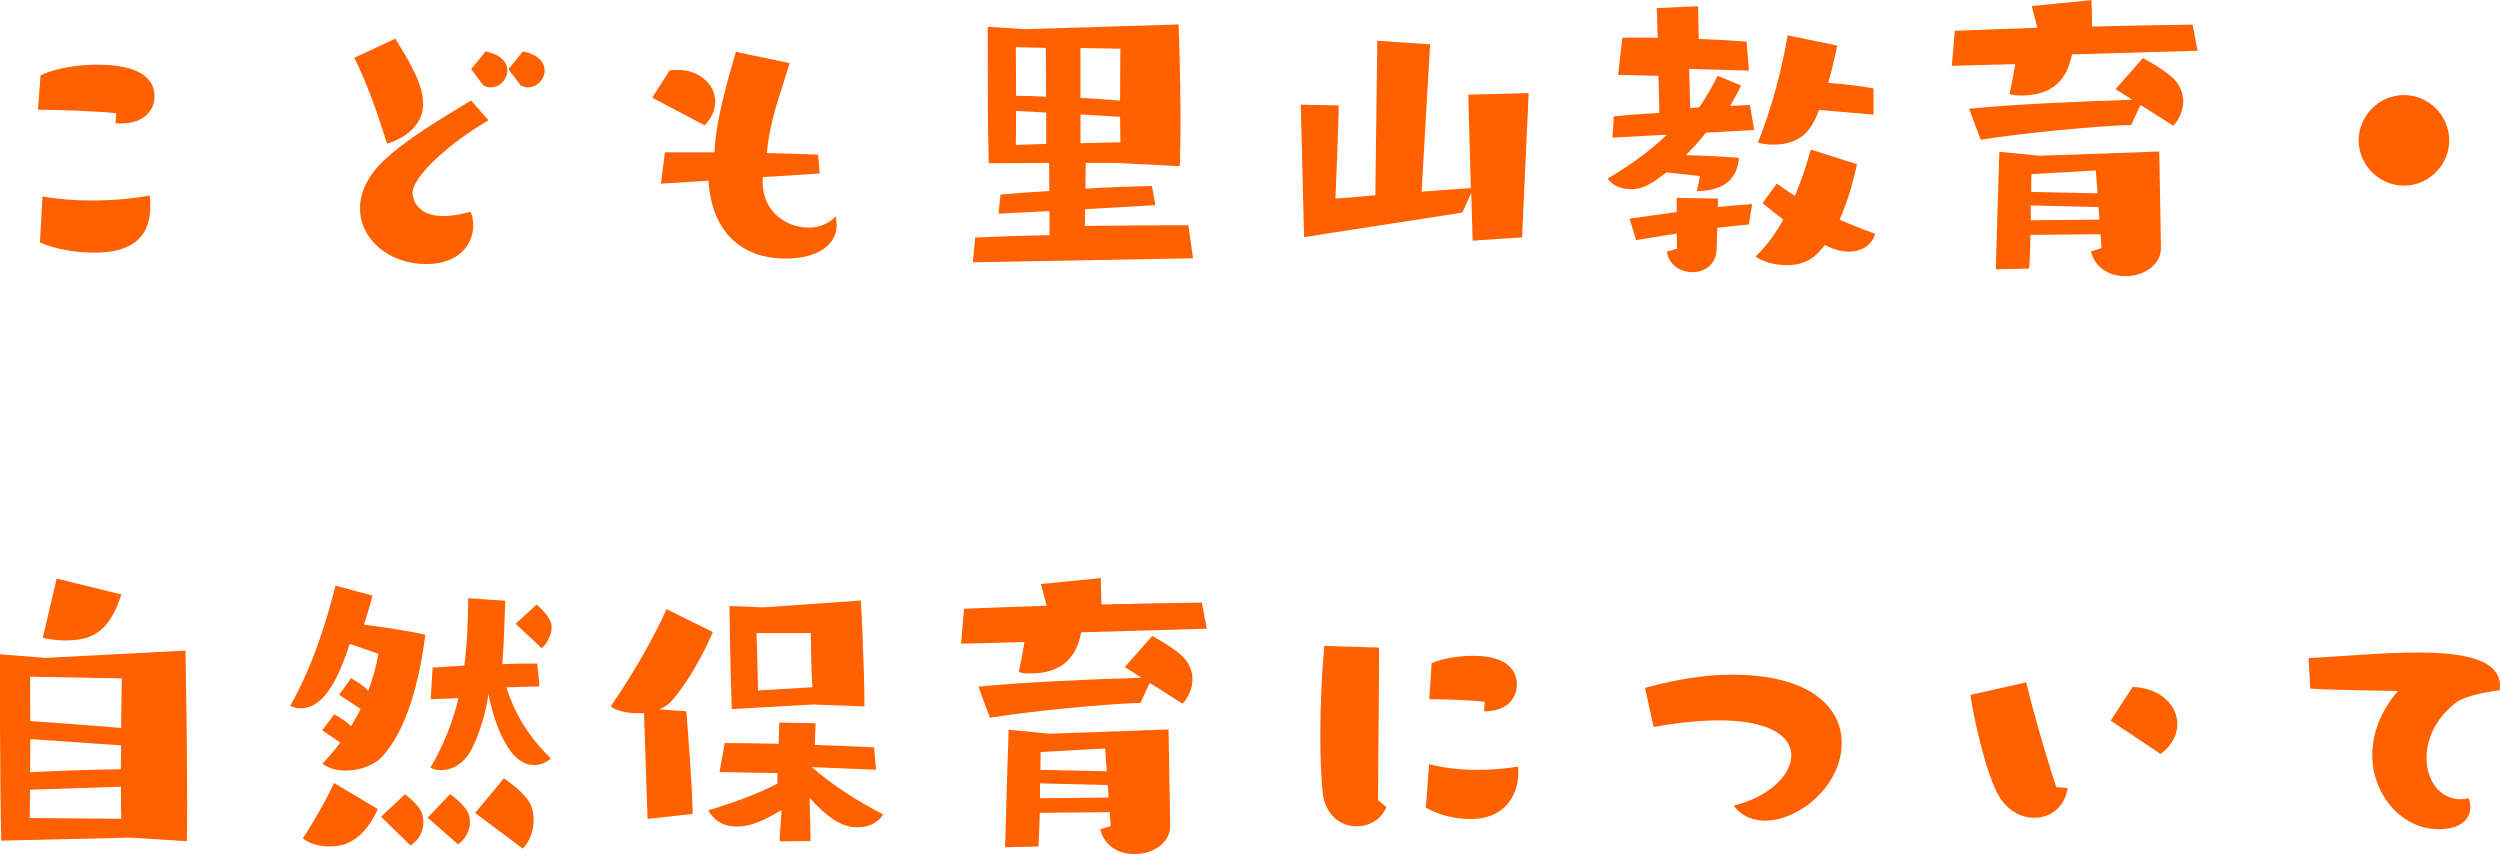
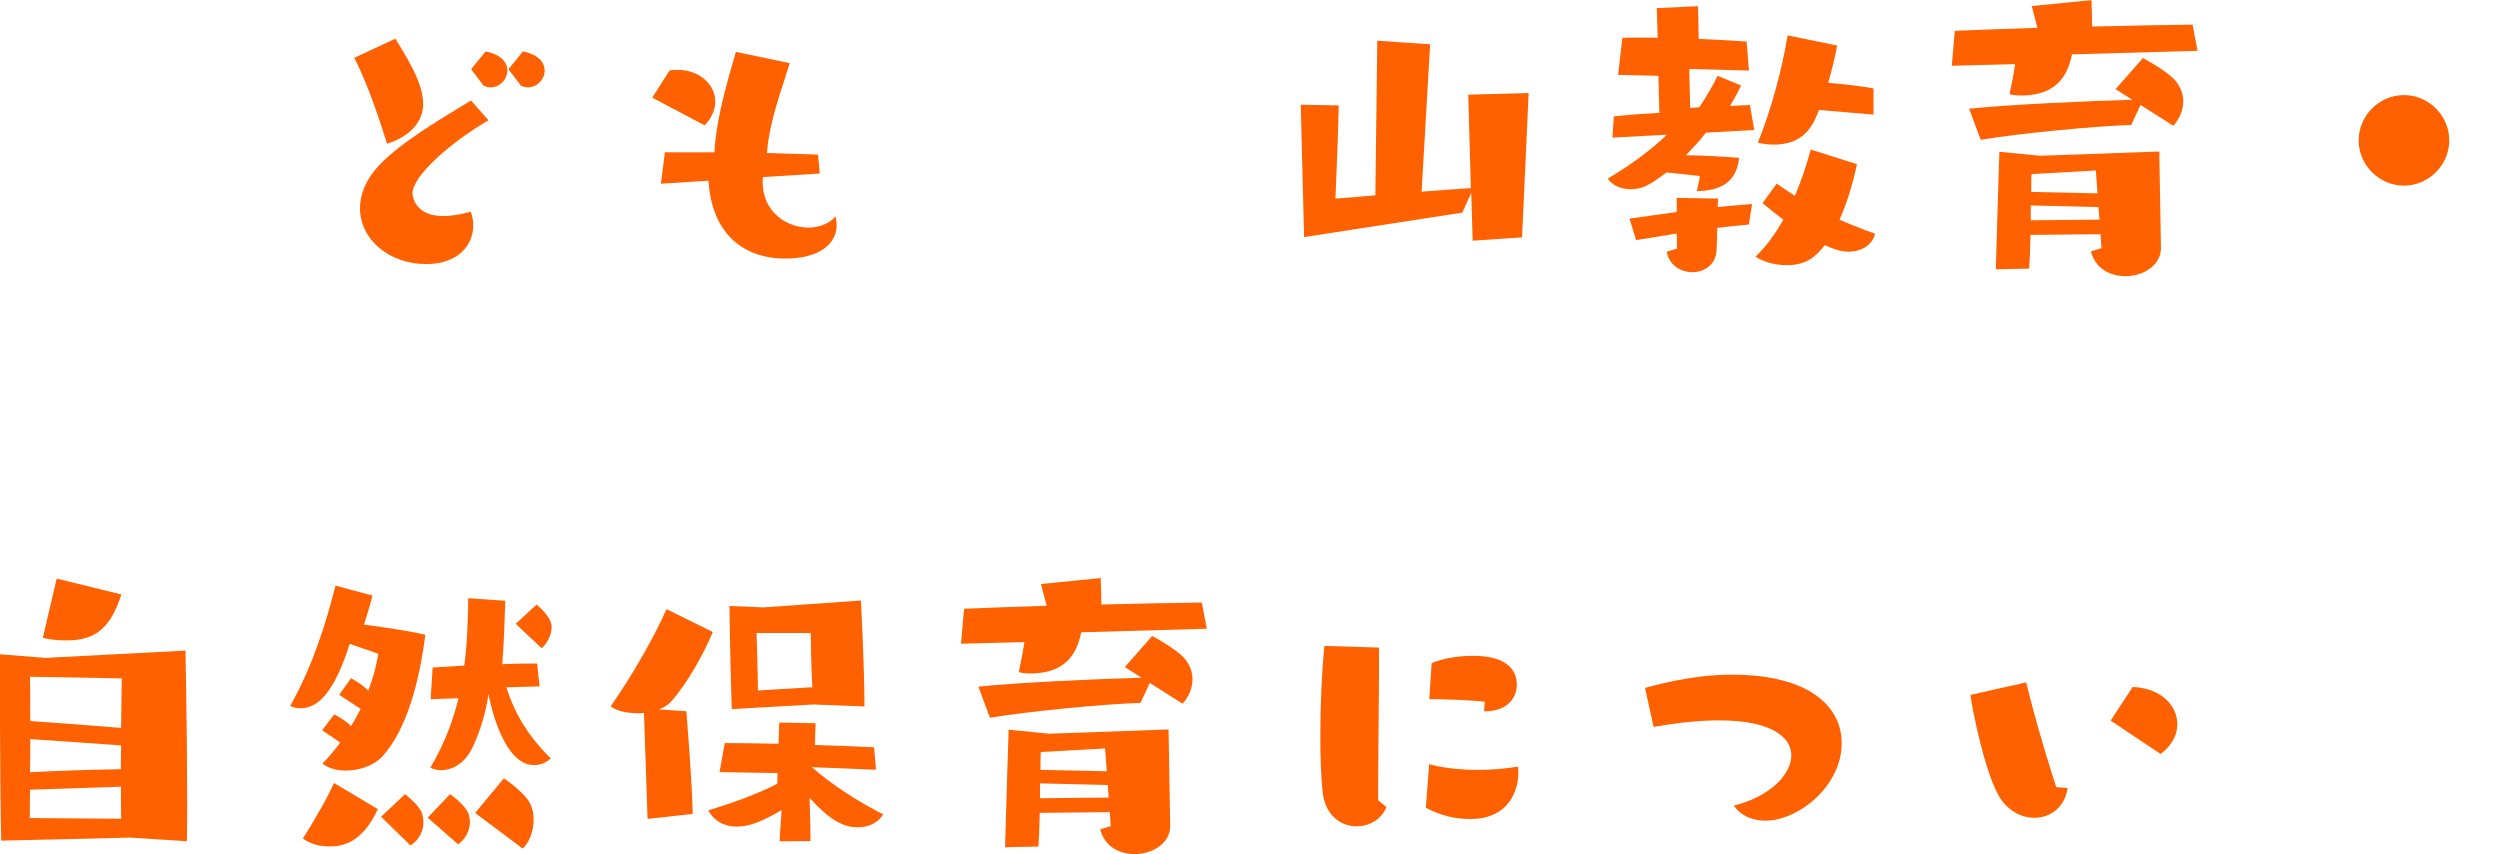
<svg xmlns="http://www.w3.org/2000/svg" id="b" width="181.68" height="62.07" viewBox="0 0 181.68 62.07">
  <defs>
    <style>.d{fill:#ff6000;}</style>
  </defs>
  <g id="c">
    <g>
-       <path class="d" d="m8.45,8.23c-1.08-.14-4.39-.26-5.69-.26l.19-2.5c1.13-.53,2.71-.77,4.1-.77,2.35,0,4.18.58,4.18,2.33,0,.98-.79,1.94-2.4,1.94-.14,0-.29,0-.43-.02l.05-.72Zm-5.35,6.05c1.08.19,2.33.29,3.55.29,1.54,0,3.05-.14,4.22-.36.05.29.05.55.05.79,0,3-2.42,3.36-4.08,3.36-1.27,0-2.76-.22-3.94-.74l.19-3.34Z" />
      <path class="d" d="m28.73,2.81c.79,1.3,2.02,3.17,2.02,4.73,0,2.09-2.3,2.81-2.62,2.9-.84-2.64-1.46-4.37-2.38-6.24l2.98-1.39Zm6.77,5.93c-2.69,1.56-5.52,4.03-5.52,5.3,0,.29.22,1.66,2.23,1.66.84,0,1.63-.22,1.99-.31.14.31.19.67.19,1.01,0,1.37-1.06,2.79-3.41,2.79-2.74,0-4.82-1.82-4.82-4.06,0-.98.41-2.06,1.37-3.1,1.7-1.8,4.85-3.58,6.7-4.73l1.27,1.44Zm-1.27-3.7l1.06-1.3c1.15.22,1.58.82,1.58,1.39,0,.62-.53,1.22-1.22,1.22-.14,0-.34-.05-.5-.12l-.91-1.2Zm2.71,0l1.06-1.3c1.15.22,1.58.82,1.58,1.39,0,.62-.53,1.22-1.22,1.22-.14,0-.34-.05-.5-.12l-.91-1.2Z" />
      <path class="d" d="m47.4,7.1l1.25-1.97c.22-.05.41-.05.62-.05,1.51,0,2.71,1.03,2.71,2.3,0,.55-.22,1.15-.77,1.73l-3.82-2.02Zm8.04,5.76c0,.12-.02.21-.02.34,0,2.21,1.75,3.34,3.34,3.34.77,0,1.51-.29,1.97-.82.05.24.07.43.07.65,0,1.34-1.25,2.42-3.72,2.42-3.26,0-5.38-2.02-5.59-5.66l-3.46.22.29-2.28h3.6c.1-2.38,1.01-5.42,1.56-7.3l3.91.82c-.77,2.52-1.44,4.13-1.66,6.53,1.42.05,2.74.07,3.72.12l.12,1.37-4.13.26Z" />
-       <path class="d" d="m70.7,19.06l.17-1.8c1.2-.05,2.95-.12,5.4-.17v-1.75l-3.7.19.14-1.39c.79-.07,2.06-.17,3.55-.26l-.02-2.04c-2.14.02-4.22.02-4.39.02-.07-2.64-.07-6.17-.07-8.23v-1.68l2.69.17,11.18-.34s.14,3.43.14,7.18c0,1.03-.02,2.11-.05,3.12l-4.63-.24h-2.21l-.02,1.87c1.7-.1,3.46-.17,4.83-.19l.26,1.39-5.11.29-.02,1.22c2.21-.02,4.37-.05,5.98-.05h1.54l.34,2.4-15.99.29Zm5.3-15.58l-2.18-.05s.02,1.68.02,3.53c.55,0,1.32.02,2.18.07l-.02-3.55Zm.02,4.7l-2.18-.12c0,.91,0,1.8-.02,2.47l2.21-.07v-2.28Zm2.5-4.68v3.62c1.03.05,2.06.12,2.88.19,0-1.92.02-3.77.02-3.77l-2.9-.05Zm0,4.82v2.09l2.9-.07c0-.48-.02-1.15-.02-1.85l-2.88-.17Z" />
      <path class="d" d="m107.02,17.47l-.1-3.46-.65,1.44-11.5,1.78-.24-9.62,2.76.05c-.05,2.18-.17,5.06-.24,6.77.79-.05,1.78-.14,2.9-.24l.14-11.23,3.84.26-.62,10.71c1.13-.1,2.33-.17,3.58-.26l-.19-6.79,4.39-.12-.48,10.49-3.6.24Z" />
      <path class="d" d="m123.96,9.65c-.43.58-.94,1.1-1.44,1.63,1.27.02,2.81.1,3.86.19-.12,1.22-.74,2.4-3.07,2.42,0,0,.19-.79.22-1.1l-2.42-.26c-1.1.82-1.66,1.22-2.59,1.22-.72,0-1.37-.29-1.68-.77,1.82-1.08,3.24-2.18,4.3-3.19l-3.96.21.1-1.54c.91-.1,2.04-.19,3.31-.26l-.07-2.69-2.93-.07.31-2.69c.34-.02.74-.02,1.18-.02s.91,0,1.39.02l-.07-2.16,3-.14.05,2.38c1.3.05,2.54.12,3.48.19l.17,2.11-4.34-.12.07,2.83c.24,0,.46-.02.67-.05.53-.79,1.06-1.73,1.32-2.28l1.7.7c-.17.41-.48.94-.79,1.49l1.44-.07.31,1.82-3.5.19Zm3.12,6.67c-.67.05-1.46.14-2.28.24l-.05,1.54c-.02,1.13-.89,1.68-1.75,1.68s-1.7-.5-1.87-1.49l.74-.22-.02-1.1-2.95.48-.48-1.56c.89-.12,2.11-.31,3.43-.48v-1.03l3,.05-.02.62c.91-.1,1.75-.17,2.5-.22l-.24,1.49Zm2.04-2.98c.43.31.86.6,1.32.89.48-1.13.86-2.28,1.15-3.36l3.36,1.06c-.31,1.44-.72,2.83-1.27,4.03.86.38,1.73.72,2.59,1.03-.19.74-.91,1.3-1.92,1.3-.43,0-.94-.1-1.73-.48-.6.74-1.25,1.46-2.76,1.46-.84,0-1.7-.22-2.28-.62.82-.79,1.46-1.7,2.02-2.69-.58-.43-1.1-.86-1.51-1.2l1.03-1.42Zm3.07-5.35c-.43,1.13-1.06,2.52-3.31,2.52-.38,0-.77-.05-1.13-.14.96-2.4,1.73-5.21,2.16-7.8l3.6.74c-.19.98-.41,1.87-.65,2.71,1.18.1,2.45.24,3.29.41v1.9l-3.96-.34Z" />
      <path class="d" d="m150.58,3.94c-.24,1.06-.74,3-3.7,3-.31,0-.6-.02-.84-.1.14-.65.29-1.44.41-2.18l-4.61.12.22-2.54c1.56-.07,3.7-.14,6-.22l-.41-1.58,4.34-.43c.02.62.05,1.3.05,1.92,2.78-.07,5.47-.12,7.3-.14l.36,1.9-9.12.26Zm4.97,3.7l-.67,1.44c-2.42.07-7.94.58-10.94,1.08l-.84-2.26c2.98-.31,8.47-.55,11.86-.65l-1.22-.77,1.99-2.26s1.85.96,2.45,1.75c.34.46.48.94.48,1.39,0,.67-.29,1.3-.72,1.78l-2.38-1.51Zm1.49,10.39c0,1.27-1.3,2.04-2.59,2.04-1.1,0-2.18-.55-2.5-1.8l.77-.24-.07-1.01-5.09.05c-.02.94-.05,1.85-.1,2.45l-2.42.05c.05-2.11.26-8.54.26-8.54l2.95.29,8.67-.31.12,6.98v.05Zm-4.54-2.98l-4.92-.12v1.08l4.99-.05-.07-.91Zm-.19-2.66l-4.68.26s-.02.53-.02,1.3l4.82.1-.12-1.66Z" />
      <path class="d" d="m174.7,13.49c-1.8,0-3.29-1.49-3.29-3.29s1.49-3.29,3.29-3.29,3.29,1.49,3.29,3.29-1.49,3.29-3.29,3.29Z" />
      <path class="d" d="m9.43,60.87s-8.91.22-9.34.22c-.1-3.46-.1-13.54-.1-13.54l3.31.26,10.18-.53s.12,6.14.12,10.99c0,1.03,0,2.02-.02,2.86l-4.15-.26Zm-7.25-3.48c0,.84-.02,1.56-.02,2.06l6.65.05c-.02-.48-.02-1.32-.02-2.33l-6.6.22Zm0-8.21s.02,1.42.02,3.22c1.8.12,4.68.34,6.6.5.02-1.99.05-3.6.05-3.6l-6.67-.12Zm.02,4.54c0,.79,0,1.61-.02,2.4,1.78-.1,4.56-.19,6.6-.22,0-.55.02-1.15.02-1.73l-6.6-.46Zm1.92-11.67l4.7,1.15c-.91,2.88-2.3,3.34-4.08,3.34-.6,0-1.18-.07-1.63-.19l1.01-4.3Z" />
      <path class="d" d="m23.4,53.09l.89-1.18s.86.46,1.22.86c.26-.41.48-.84.7-1.25l-1.56-1.03.86-1.2s.91.48,1.25.91c.36-.94.6-1.85.74-2.69l-2.09-.72c-1.39,4.46-2.86,4.68-3.62,4.68-.24,0-.48-.07-.7-.17,1.68-3,2.59-6,3.29-8.74l2.69.72c-.17.72-.46,1.58-.62,2.11,1.25.17,3.17.43,4.46.74-.43,3.31-1.3,6.84-3.14,8.86-.58.62-1.63,1.01-2.64,1.01-.65,0-1.25-.17-1.7-.5.48-.5.91-1.03,1.3-1.54l-1.32-.89Zm4.06,5.71c-1.25,2.71-2.88,2.71-3.55,2.71s-1.37-.17-1.9-.58c.74-1.13,1.87-3.1,2.26-4.03l3.19,1.9Zm.24.55l1.73-1.63s.74.55,1.08,1.08c.19.29.26.62.26.96,0,.62-.31,1.29-.94,1.68l-2.14-2.09Zm3.38.07l1.63-1.71s.77.55,1.13,1.06c.22.29.31.62.31.98,0,.6-.31,1.22-.86,1.61l-2.21-1.94Zm5.71-9.48c.6,1.87,1.56,3.53,3.24,5.18-.34.31-.77.48-1.22.48-2.16,0-3.12-4.13-3.31-5.16-.19,1.32-.58,2.62-1.1,3.75-.58,1.32-1.56,1.78-2.35,1.78-.29,0-.58-.07-.77-.19.98-1.66,1.63-3.34,2.04-5.04l-2.02.07.14-2.3,2.3-.14c.22-1.61.26-3.26.29-4.9l2.69.19c-.05,1.58-.1,3.05-.22,4.61.94-.05,1.8-.05,2.54-.05l.17,1.66-2.42.07Zm-2.26,9.14l2.09-2.52s1.18.79,1.75,1.58c.29.41.41.91.41,1.42,0,.82-.29,1.63-.79,2.11l-3.46-2.59Zm2.95-13.75l1.51-1.39c.14.12,1.1.89,1.1,1.63,0,.53-.31,1.18-.72,1.54l-1.9-1.78Z" />
      <path class="d" d="m47.06,59.52l-.26-7.71c-.17.02-.34.02-.5.02-.79,0-1.54-.19-1.92-.5,1.58-2.26,3.17-5.06,4.06-7.06l3.36,1.66c-.62,1.51-1.85,3.74-3.02,5.04-.22.24-.53.46-.89.58l1.99.14c.12,1.63.41,5.11.46,7.46l-3.26.36Zm9.6,1.63c.02-.74.1-1.58.14-2.28-1.78,1.06-2.62,1.2-3.24,1.2-.86,0-1.63-.34-2.09-1.18,1.92-.58,3.72-1.25,5.02-1.94,0-.24.02-.48.02-.77l-4.22-.07.38-2.11c.98,0,2.4.02,3.91.05l.05-1.54,2.64.05-.05,1.58c1.75.05,3.36.12,4.3.17l.14,1.63-4.66-.19c1.42,1.25,3.26,2.45,5.18,3.43-.38.65-1.1.94-1.85.94-1.13,0-2.11-.62-3.5-2.14.02.94.07,1.97.07,3.14l-2.26.02Zm2.57-9.96s-5.64.31-6.05.34c-.1-2.45-.17-7.49-.17-7.49l2.47.1,7.08-.5s.26,4.58.26,7.7l-3.6-.14Zm-.19-1.25c-.1-1.34-.12-3.94-.12-3.94h-3.94s.1,3.05.1,4.18l3.96-.24Z" />
      <path class="d" d="m78.58,45.94c-.24,1.06-.74,3-3.7,3-.31,0-.6-.02-.84-.1.14-.65.29-1.44.41-2.18l-4.61.12.22-2.54c1.56-.07,3.7-.14,6-.22l-.41-1.58,4.34-.43c.02.62.05,1.3.05,1.92,2.78-.07,5.47-.12,7.3-.14l.36,1.9-9.12.26Zm4.97,3.7l-.67,1.44c-2.42.07-7.94.58-10.94,1.08l-.84-2.26c2.98-.31,8.47-.55,11.86-.65l-1.22-.77,1.99-2.26s1.85.96,2.45,1.75c.34.46.48.94.48,1.39,0,.67-.29,1.3-.72,1.78l-2.38-1.51Zm1.49,10.39c0,1.27-1.3,2.04-2.59,2.04-1.1,0-2.18-.55-2.5-1.8l.77-.24-.07-1.01-5.09.05c-.02.94-.05,1.85-.1,2.45l-2.42.05c.05-2.11.26-8.54.26-8.54l2.95.29,8.67-.31.12,6.98v.05Zm-4.54-2.98l-4.92-.12v1.08l4.99-.05-.07-.91Zm-.19-2.66l-4.68.26s-.02.53-.02,1.3l4.82.1-.12-1.66Z" />
      <path class="d" d="m100.75,58.66c-.36.89-1.25,1.39-2.16,1.39-1.13,0-2.28-.77-2.47-2.47-.12-1.18-.17-2.59-.17-4.06,0-2.38.12-4.85.29-6.58l3.98.12c0,3.5-.07,7.56-.07,11.09l.6.5Zm3.12-3.12c1.1.29,2.35.41,3.55.41,1.06,0,2.06-.1,2.9-.24.02.17.02.34.02.5,0,1.03-.55,3.31-3.5,3.31-1.01,0-2.11-.22-3.22-.82l.24-3.17Zm3.98-3.84l.05-.7c-.86-.12-3-.19-4.03-.19l.17-2.62c.84-.36,1.99-.53,3.02-.53,2.42,0,3.17,1.01,3.17,2.11,0,.98-.74,1.92-2.3,1.92h-.07Z" />
      <path class="d" d="m119.54,49.99c3-.82,5.04-.96,6.31-.96,5.78,0,7.99,2.42,7.99,4.97,0,3.17-3.19,5.64-5.54,5.64-.84,0-1.75-.29-2.3-1.1,2.52-.6,4.18-2.21,4.18-3.65,0-1.34-1.51-2.54-5.23-2.54-1.3,0-2.88.14-4.78.48l-.62-2.83Z" />
      <path class="d" d="m150.26,57.27c-.22,1.42-1.27,2.16-2.42,2.16-.98,0-2.04-.55-2.66-1.73-.96-1.82-1.78-5.76-1.99-7.2l4.06-.91c.43,1.82,1.22,4.66,2.18,7.61l.84.07Zm3.12-4.9l1.61-2.45c2.11.1,3.24,1.39,3.24,2.71,0,.79-.41,1.58-1.22,2.16l-3.62-2.42Z" />
-       <path class="d" d="m167.76,47.83c2.54-.14,5.42-.41,7.9-.41,3.38,0,6.02.48,6.02,2.45,0,.1-.02.19-.02.29-1.61.24-2.69.46-3.38,1.06-1.37,1.15-1.94,2.59-1.94,3.86,0,1.66.98,3,2.47,3,.19,0,.38-.02.6-.07.07.22.12.43.12.62,0,.5-.26,1.63-2.33,1.63-2.59,0-4.8-2.42-4.8-5.4,0-1.39.48-2.9,1.63-4.37.12-.14.22-.22.22-.26,0-.02-.05-.02-.24-.02-1.06-.02-4.87-.07-6.12-.17l-.12-2.21Z" />
    </g>
  </g>
</svg>